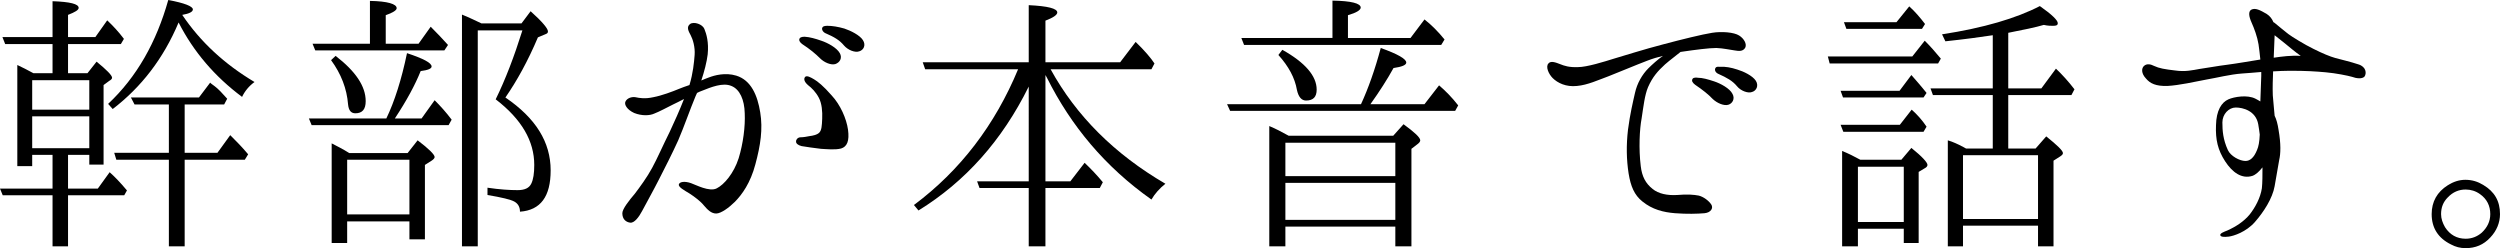
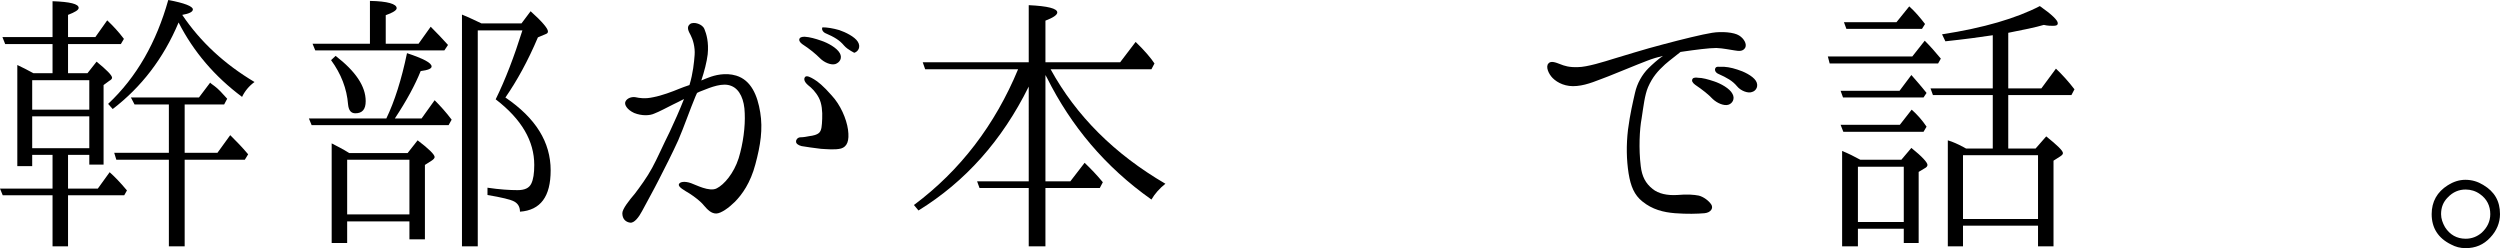
<svg xmlns="http://www.w3.org/2000/svg" version="1.1" x="0px" y="0px" width="1817.516px" height="180.402px" viewBox="0 0 1817.516 180.402" style="enable-background:new 0 0 1817.516 180.402;" xml:space="preserve">
  <defs>
</defs>
  <g>
    <path d="M38.2,53.216V32.018H3.754l-1.987-5.078H38.2V0.884c12.808,0.441,18.99,1.987,18.99,4.857c0,1.546-2.65,3.092-7.729,5.079   v16.119h19.873l8.611-12.145c4.195,3.975,8.17,8.17,12.145,13.469l-2.208,3.754H49.462v21.198h14.132l6.624-8.391   c7.287,5.962,11.262,9.937,11.262,11.702c0,0.663-0.663,1.546-1.987,2.208l-4.195,3.092v57.853H64.919v-7.066H49.462v24.51h21.64   l8.611-11.924c3.754,3.312,7.949,7.729,12.586,13.249l-1.987,3.533h-40.85v37.096H38.2v-37.096H1.987L0,137.123h38.2v-24.51H23.406   v8.17H12.587V47.254c3.312,1.546,7.286,3.533,11.702,5.962H38.2z M64.919,79.713V58.294H23.406v21.419H64.919z M64.919,84.57   H23.406v23.186h41.513V84.57z M185.039,59.619c-3.975,2.87-7.065,6.624-9.053,10.819c-19.873-14.794-35.33-32.9-46.149-54.098   c-11.041,26.276-27.16,47.032-47.916,62.931l-3.312-3.754C99.365,56.086,113.718,30.693,122.329,0   c11.924,2.208,17.886,4.638,17.886,6.846c0,1.767-2.649,3.091-7.729,3.975C145.735,30.472,163.179,46.591,185.039,59.619z    M134.253,75.959v35.108h23.848l9.273-12.807c3.975,3.975,8.391,8.391,13.028,13.911l-2.429,3.975h-43.721v62.931h-11.482v-62.931   h-38.2l-1.545-5.079h39.745V75.959H97.819l-2.649-5.078h49.461l8.17-10.82c0.221,0.441,1.546,1.325,3.312,2.649   c2.649,1.987,5.52,5.079,9.053,9.054l-2.208,4.195H134.253z" />
    <path d="M280.874,86.116c5.962-12.365,11.041-28.264,15.016-47.474c11.923,3.975,17.885,7.065,17.885,9.715   c0,1.546-2.649,2.65-7.948,3.312c-3.975,9.937-10.158,21.419-18.77,34.446h19.432l9.495-13.248   c4.195,4.195,8.391,8.832,12.365,14.131l-2.208,3.975h-99.586l-1.987-4.857H280.874z M268.95,31.797V0.663   c12.808,0.221,19.432,2.208,19.432,5.299c0,1.546-2.871,3.312-7.949,5.079v20.756h23.848l8.832-12.365   c4.637,4.637,8.832,9.054,12.586,13.249l-2.649,3.975h-93.844l-1.987-4.858H268.95z M243.999,40.63   c14.573,11.261,21.86,22.08,21.86,32.9c0,5.962-2.43,8.832-7.508,8.832c-3.092,0-4.857-1.987-5.3-6.403   c-0.883-11.482-5.078-22.302-12.365-32.238L243.999,40.63z M296.331,111.289l7.286-9.274c8.17,6.183,12.366,10.378,12.366,12.145   c0,0.883-0.884,1.767-2.209,2.649l-4.857,3.092v54.099h-11.262v-13.028H252.39v15.678h-11.262v-72.426   c3.754,1.987,7.949,3.975,12.808,7.066H296.331z M252.39,116.146v39.746h45.266v-39.746H252.39z M400.332,123.875   c0,18.989-7.286,28.926-22.302,30.03c0-3.312-1.324-5.741-3.975-7.287c-2.649-1.546-9.273-3.092-19.651-4.857v-5.3   c8.832,1.325,16.34,1.767,21.859,1.767c5.3,0,8.392-1.546,9.937-4.637c1.546-3.092,2.208-7.508,2.208-13.69   c0-17.224-9.053-33.122-28.042-47.695c7.065-14.353,13.469-31.134,19.431-50.124h-32.459v156.996h-11.482V10.6   c5.962,2.429,10.379,4.637,14.132,6.403h29.147l6.624-8.833c8.391,7.508,12.586,12.587,12.586,14.574   c0,0.883-0.221,1.545-1.545,1.987l-5.741,2.429c-7.287,17.223-15.236,31.575-23.627,43.721   C389.513,85.896,400.332,103.34,400.332,123.875z" />
-     <path d="M486.894,95.832c3.312-7.066,7.286-15.898,10.378-23.848c-3.092,1.546-5.962,3.092-7.949,3.975   c-4.416,2.208-10.157,5.3-13.69,6.624c-3.312,1.546-9.053,1.767-14.573-0.441c-5.3-2.429-7.287-6.183-6.403-8.17   c1.104-2.649,4.637-3.754,7.286-3.312c3.092,0.663,7.066,1.325,13.028,0c5.962-1.104,13.69-3.975,18.989-6.183   c1.767-0.662,4.416-1.767,7.287-2.649c2.649-8.832,3.312-16.34,3.754-21.86c0.441-5.741-1.325-11.481-2.871-14.353   c-1.545-2.87-3.312-5.962-0.441-8.17c2.871-1.987,9.054,0.221,10.378,3.533c1.546,3.754,3.312,9.716,2.429,18.548   c-0.662,5.521-2.429,12.365-4.637,18.989c2.429-1.104,4.416-1.766,5.521-2.208c3.975-1.545,11.924-3.754,19.873-1.324   c10.819,3.312,15.456,14.353,17.443,26.718c1.987,12.145,0.222,23.848-3.532,37.759c-3.533,13.469-9.716,22.081-15.016,27.38   c-3.975,3.975-9.937,8.391-13.469,8.391c-3.533,0-6.184-2.649-8.833-5.741c-2.429-3.091-6.845-6.403-10.599-8.832   c-3.975-2.429-8.17-4.637-7.729-6.624c0.662-1.987,4.416-2.429,8.832-0.884c3.312,1.104,13.47,6.625,18.77,3.754   c5.299-2.649,12.365-10.819,15.898-21.86c3.312-10.819,4.857-23.185,4.416-32.68c-0.221-9.716-3.533-17.443-9.716-19.873   c-6.183-2.649-14.794,0.884-21.419,3.533c-1.104,0.441-2.429,0.884-3.532,1.546c-0.442,0.883-0.663,1.546-1.104,2.429   c-3.975,9.495-8.391,22.302-12.586,32.018c-4.416,9.716-9.716,20.094-14.132,28.705c-3.092,6.183-9.937,18.548-12.145,22.743   c-2.208,4.196-5.741,9.054-8.833,8.392c-2.87-0.442-5.52-2.43-5.52-6.846c0-3.091,5.078-9.495,9.053-14.132   c3.533-4.637,9.054-12.145,12.586-18.769C477.619,115.705,482.035,105.548,486.894,95.832z M616.509,94.286   c1.104,8.17-0.662,12.365-5.079,13.69c-4.416,1.104-10.378,0.441-14.573,0.221c-4.195-0.441-11.481-1.546-14.132-1.987   c-2.649-0.662-4.195-1.987-3.975-3.533c0-1.324,1.325-2.87,3.312-2.87s4.416-0.441,6.624-0.884   c1.987-0.221,5.521-0.883,7.066-2.649s1.767-4.637,1.987-9.937c0.221-5.299-0.221-11.04-2.429-15.235   c-2.209-4.195-5.079-7.066-7.949-9.274c-1.546-1.325-3.754-3.975-1.987-5.962c1.324-1.104,3.753,0.221,6.403,1.767   c2.649,1.546,6.845,4.857,12.807,11.703C610.988,76.18,615.404,86.337,616.509,94.286z M596.194,42.396   c-3.312-3.312-7.287-6.624-13.028-10.378c-1.766-1.324-2.649-2.87-1.766-4.195c0.883-1.104,2.649-1.104,3.753-1.104   c3.533,0.221,7.508,1.324,11.924,2.87c4.638,1.546,11.262,5.079,13.47,9.054c1.987,3.532,0,6.845-3.312,7.948   C604.144,47.475,599.285,45.487,596.194,42.396z M613.639,33.122c-3.312-3.975-7.066-6.183-13.69-9.054   c-1.767-0.883-2.871-2.87-1.987-4.195c0.662-1.104,2.649-1.104,3.754-1.104c3.312,0,7.507,0.662,12.145,1.987   c4.637,1.545,11.261,4.857,13.469,8.391c2.43,3.754,0.442,7.286-2.649,8.17C621.588,38.421,616.509,36.434,613.639,33.122z" />
+     <path d="M486.894,95.832c3.312-7.066,7.286-15.898,10.378-23.848c-3.092,1.546-5.962,3.092-7.949,3.975   c-4.416,2.208-10.157,5.3-13.69,6.624c-3.312,1.546-9.053,1.767-14.573-0.441c-5.3-2.429-7.287-6.183-6.403-8.17   c1.104-2.649,4.637-3.754,7.286-3.312c3.092,0.663,7.066,1.325,13.028,0c5.962-1.104,13.69-3.975,18.989-6.183   c1.767-0.662,4.416-1.767,7.287-2.649c2.649-8.832,3.312-16.34,3.754-21.86c0.441-5.741-1.325-11.481-2.871-14.353   c-1.545-2.87-3.312-5.962-0.441-8.17c2.871-1.987,9.054,0.221,10.378,3.533c1.546,3.754,3.312,9.716,2.429,18.548   c-0.662,5.521-2.429,12.365-4.637,18.989c2.429-1.104,4.416-1.766,5.521-2.208c3.975-1.545,11.924-3.754,19.873-1.324   c10.819,3.312,15.456,14.353,17.443,26.718c1.987,12.145,0.222,23.848-3.532,37.759c-3.533,13.469-9.716,22.081-15.016,27.38   c-3.975,3.975-9.937,8.391-13.469,8.391c-3.533,0-6.184-2.649-8.833-5.741c-2.429-3.091-6.845-6.403-10.599-8.832   c-3.975-2.429-8.17-4.637-7.729-6.624c0.662-1.987,4.416-2.429,8.832-0.884c3.312,1.104,13.47,6.625,18.77,3.754   c5.299-2.649,12.365-10.819,15.898-21.86c3.312-10.819,4.857-23.185,4.416-32.68c-0.221-9.716-3.533-17.443-9.716-19.873   c-6.183-2.649-14.794,0.884-21.419,3.533c-1.104,0.441-2.429,0.884-3.532,1.546c-0.442,0.883-0.663,1.546-1.104,2.429   c-3.975,9.495-8.391,22.302-12.586,32.018c-4.416,9.716-9.716,20.094-14.132,28.705c-3.092,6.183-9.937,18.548-12.145,22.743   c-2.208,4.196-5.741,9.054-8.833,8.392c-2.87-0.442-5.52-2.43-5.52-6.846c0-3.091,5.078-9.495,9.053-14.132   c3.533-4.637,9.054-12.145,12.586-18.769C477.619,115.705,482.035,105.548,486.894,95.832z M616.509,94.286   c1.104,8.17-0.662,12.365-5.079,13.69c-4.416,1.104-10.378,0.441-14.573,0.221c-4.195-0.441-11.481-1.546-14.132-1.987   c-2.649-0.662-4.195-1.987-3.975-3.533c0-1.324,1.325-2.87,3.312-2.87s4.416-0.441,6.624-0.884   c1.987-0.221,5.521-0.883,7.066-2.649s1.767-4.637,1.987-9.937c0.221-5.299-0.221-11.04-2.429-15.235   c-2.209-4.195-5.079-7.066-7.949-9.274c-1.546-1.325-3.754-3.975-1.987-5.962c1.324-1.104,3.753,0.221,6.403,1.767   c2.649,1.546,6.845,4.857,12.807,11.703C610.988,76.18,615.404,86.337,616.509,94.286z M596.194,42.396   c-3.312-3.312-7.287-6.624-13.028-10.378c-1.766-1.324-2.649-2.87-1.766-4.195c0.883-1.104,2.649-1.104,3.753-1.104   c3.533,0.221,7.508,1.324,11.924,2.87c4.638,1.546,11.262,5.079,13.47,9.054c1.987,3.532,0,6.845-3.312,7.948   C604.144,47.475,599.285,45.487,596.194,42.396z M613.639,33.122c-3.312-3.975-7.066-6.183-13.69-9.054   c-1.767-0.883-2.871-2.87-1.987-4.195c3.312,0,7.507,0.662,12.145,1.987   c4.637,1.545,11.261,4.857,13.469,8.391c2.43,3.754,0.442,7.286-2.649,8.17C621.588,38.421,616.509,36.434,613.639,33.122z" />
    <path d="M760.039,54.54v77.284h18.106l10.378-13.47c4.637,4.416,9.053,9.054,13.248,14.132l-2.208,4.195h-39.524v42.396h-12.145   v-42.396h-35.771l-1.767-4.857h37.538V62.932c-19.432,39.304-46.149,69.113-80.154,90.09l-3.312-3.975   c33.784-25.172,58.957-58.294,75.738-98.702h-67.568l-1.766-5.078h77.062V3.754c13.911,0.663,20.756,2.429,20.756,5.3   c0,1.767-2.87,3.754-8.611,5.962v30.251h54.319l11.261-14.795c6.625,6.404,11.262,11.924,13.69,15.678l-2.208,4.195h-73.309   c18.548,33.784,46.37,61.606,83.466,83.246c-4.195,3.312-7.729,7.286-10.157,11.481c-33.784-23.848-58.515-53.656-75.959-88.545   L760.039,54.54z" />
-     <path d="M989.464,75.738c5.3-11.482,10.157-25.173,14.353-40.85c12.365,4.416,18.548,7.949,18.548,10.599   c0,1.767-3.091,3.091-9.273,3.975c-4.638,8.391-10.157,17.002-16.782,26.276h39.305l10.599-13.69   c4.637,3.975,9.274,8.611,13.911,14.573l-2.208,3.975h-163.62l-2.208-4.857H989.464z M968.708,27.602V0.442   c13.69,0.221,20.535,1.987,20.535,5.078c0,1.767-3.092,3.754-9.274,5.521v16.561h45.487l10.157-13.47   c5.078,3.975,9.937,8.833,14.573,14.574l-2.429,3.975H904.452l-1.987-5.079H968.708z M1012.87,98.702l7.507-8.391   c8.17,5.962,12.145,9.716,12.145,11.703c0,0.662-0.441,1.546-1.545,2.429l-4.858,3.754v70.88h-11.703v-14.353h-79.933v14.353   h-11.703v-87.44c4.195,1.767,9.053,4.195,14.132,7.065H1012.87z M932.274,36.213c16.561,9.274,24.951,18.99,24.951,28.927   c0,5.299-2.429,7.949-7.729,7.949c-3.312,0-5.521-2.65-6.624-7.729c-1.546-8.833-5.962-17.003-13.47-25.394L932.274,36.213z    M934.482,103.781v24.289h79.933v-24.289H934.482z M1014.415,159.867v-26.939h-79.933v26.939H1014.415z" />
    <path d="M1128.799,56.749c-2.871-2.871-5.3-8.171-3.092-10.6c1.767-2.208,5.521-0.662,8.391,0.441   c3.312,1.325,6.625,2.43,13.028,2.209c6.624,0,19.21-3.975,26.276-6.183c6.845-1.987,22.081-6.846,35.771-10.379   c13.249-3.532,28.485-7.286,35.551-8.391c6.845-1.104,15.898-0.441,19.652,1.987c3.533,2.208,5.741,6.183,4.416,8.833   c-1.546,2.649-4.195,2.649-7.729,1.987c-3.533-0.442-7.949-1.546-13.248-1.767c-5.3,0-15.457,1.324-24.511,2.649   c-0.441,0-0.883,0.221-1.545,0.221c-2.871,2.429-7.508,5.741-11.262,9.054c-5.3,4.857-9.053,9.053-12.365,16.561   c-2.429,5.741-3.312,13.911-4.637,22.522c-1.546,8.17-2.208,22.302-0.663,34.888c0.884,7.508,3.533,12.586,8.612,16.561   c4.195,3.533,10.819,4.858,17.885,4.417c7.508-0.663,12.145-0.221,15.678,0.441c3.533,0.883,7.287,3.754,9.054,6.403   s-0.221,5.962-4.858,6.403c-5.078,0.441-12.807,0.663-21.418,0c-8.391-0.662-16.561-2.649-23.848-8.611   c-5.741-4.637-8.391-10.819-9.937-20.314c-1.546-9.937-1.767-20.535-0.441-31.797c1.546-11.703,3.533-19.873,5.078-26.718   c1.546-7.066,5.3-13.47,9.716-17.886c2.649-2.649,7.066-6.624,10.599-9.053c-3.754,0.883-7.507,1.987-11.481,3.532   c-8.17,3.092-21.198,8.612-28.043,11.262c-7.287,2.649-15.236,6.403-22.965,7.065C1138.514,63.373,1132.331,60.281,1128.799,56.749   z M1245.165,71.984c-3.091-3.312-7.286-6.624-12.807-10.378c-1.767-1.325-2.87-2.871-1.767-4.416   c0.662-0.884,2.649-0.884,3.754-0.663c3.312,0,7.287,1.104,11.924,2.65c4.637,1.545,11.261,5.078,13.248,9.053   c1.987,3.533,0,7.066-3.091,7.949C1253.335,77.063,1248.478,75.076,1245.165,71.984z M1262.83,62.71   c-3.312-3.975-7.287-6.183-13.69-9.053c-1.987-0.883-2.87-2.87-1.987-4.195c0.663-1.325,2.429-0.884,3.754-0.884   c3.312-0.221,7.508,0.442,12.145,1.987c4.416,1.325,11.041,4.417,13.47,8.17c2.208,3.533,0.441,7.287-2.871,8.171   C1270.779,68.01,1265.479,66.022,1262.83,62.71z" />
    <path d="M1390.241,41.071l9.053-11.482c3.754,3.754,7.729,8.17,11.703,13.028l-1.987,3.532h-78.829l-1.325-5.078H1390.241z    M1380.967,66.022l8.611-11.482c2.871,3.312,6.846,7.729,11.041,13.028l-2.208,3.312h-58.515l-1.767-4.858H1380.967z    M1381.188,90.753l8.612-11.04c3.975,3.533,7.728,7.729,10.819,12.365l-2.208,3.754h-58.294l-1.987-5.079H1381.188z    M1382.292,116.146l7.286-8.611c7.949,6.403,11.703,10.599,11.703,12.365c0,0.883-0.662,1.767-1.987,2.429l-4.416,2.649v51.67   h-10.819v-10.378h-33.343v12.807h-11.481v-69.334c4.416,1.767,8.832,3.975,13.248,6.403H1382.292z M1378.759,16.119l9.274-11.481   c4.195,3.754,7.949,8.17,11.481,12.807l-2.208,3.533h-54.981l-1.767-4.858H1378.759z M1350.716,121.225v40.188h33.343v-40.188   H1350.716z M1429.324,107.977h19.432V69.114h-43.5l-1.767-4.858h45.267V25.614c-8.612,1.325-20.094,2.871-34.446,4.416l-2.43-5.078   c30.251-4.638,54.099-11.703,71.102-20.535c8.832,6.183,13.027,10.378,13.027,12.365c0,1.545-0.883,1.987-3.533,1.987   c-1.545,0-3.753,0-6.624-0.663c-5.962,1.767-14.573,3.533-25.835,5.741v40.408h24.068l10.599-14.353   c4.638,4.416,9.054,9.274,13.47,15.016l-2.208,4.195h-45.929v38.862h19.873l7.729-8.832c7.949,6.403,12.145,10.378,12.145,12.145   c0,0.883-0.662,1.545-1.987,2.429l-4.857,3.091v62.269h-11.262v-15.015h-54.54v15.015h-11.04v-77.062   c3.753,1.104,7.507,2.87,11.261,4.857L1429.324,107.977z M1427.116,112.834v46.37h54.54v-46.37H1427.116z" />
-     <path d="M1719.03,55.645c-1.767,1.987-6.183,1.325-9.053,0.221c-3.092-0.883-11.703-2.649-19.211-3.312   c-7.507-0.662-13.911-1.104-26.056-1.104c-3.975,0-8.17,0.221-12.145,0.441c-0.221,4.858-0.441,11.924-0.221,17.444   c0.221,3.533,0.884,9.053,1.325,14.794c1.325,2.649,2.208,5.962,2.87,10.378c1.767,10.157,1.546,17.224,0.442,21.86   c-0.442,2.87-1.767,9.937-3.312,18.989c-1.546,8.833-7.949,18.77-14.353,26.056c-6.403,7.287-15.457,10.157-18.99,10.6   c-3.532,0.441-5.962,0.221-6.183-1.104s2.871-2.429,5.079-3.312c6.403-2.87,12.145-6.624,16.34-11.702   c3.975-5.079,7.729-11.924,8.832-18.99c0.441-3.975,0.441-9.716,0.441-15.235c-2.429,3.091-4.857,5.299-7.286,6.183   c-7.729,2.429-14.573-2.429-19.873-10.6c-5.3-8.17-7.065-15.677-6.624-26.276c0.221-10.599,3.975-16.561,9.053-18.769   c3.975-1.767,13.69-3.533,19.652-0.441c1.325,0.662,2.429,1.325,3.533,1.987c0.221-6.403,0.441-12.807,0.662-18.548   c0-0.884,0-1.987,0-2.871c-5.3,0.442-10.157,0.884-13.911,1.104c-9.053,0.662-18.106,3.091-26.056,4.416   c-7.949,1.546-19.873,4.195-28.264,4.637c-8.391,0.221-12.586-1.767-15.678-5.52c-3.312-3.533-3.312-7.287-1.324-9.054   c2.208-1.987,5.078-1.104,7.286,0c3.754,1.767,7.729,2.429,15.236,3.312c7.508,1.104,12.807-0.221,17.886-1.104   c5.078-0.662,13.027-2.208,20.314-3.091c6.845-0.884,16.781-2.65,23.848-3.754c-0.441-4.195-0.884-8.17-1.325-11.041   c-0.883-5.52-3.091-11.481-5.078-15.897c-1.987-4.417-2.43-7.949-0.222-9.274c2.871-1.546,6.404,0.221,11.262,3.091   c2.429,1.546,3.975,3.754,4.857,5.962c0.442,0.222,0.884,0.442,1.325,0.884c2.429,1.987,6.624,5.521,9.495,7.729   c2.649,1.987,11.924,7.728,18.327,10.819c6.624,3.312,11.924,5.521,15.898,6.624c3.975,1.104,10.819,2.65,16.781,4.638   C1720.355,48.578,1720.576,53.437,1719.03,55.645z M1642.852,97.819c-0.222-2.208-0.663-4.637-1.104-7.508   c-1.767-9.716-11.04-12.145-16.34-12.145c-5.079,0-9.716,4.858-9.716,10.819c0,5.962,0.441,12.366,3.975,20.094   c1.987,4.417,8.611,7.949,12.807,7.949c3.312,0,6.183-2.429,8.392-7.949C1641.968,106.651,1642.63,103.118,1642.852,97.819z    M1672.66,40.63c-3.532-2.43-9.053-7.066-11.481-9.054c-1.987-1.546-5.079-3.975-7.508-5.962   c-0.221,4.416-0.441,11.703-0.662,16.34C1658.971,41.071,1665.815,40.188,1672.66,40.63z" />
    <path d="M1805.371,134.474c8.17,4.857,12.145,11.703,12.145,21.198c0,6.183-2.43,12.145-7.066,17.002   c-4.857,5.3-10.819,7.729-17.886,7.729c-3.975,0-7.286-0.884-10.599-2.65c-9.495-4.637-14.132-12.145-14.132-22.08   c0-9.054,3.975-16.119,11.703-20.978c4.195-2.649,8.391-3.975,12.807-3.975C1797.201,130.72,1801.396,132.045,1805.371,134.474z    M1779.536,143.526c-3.312,3.312-4.858,7.287-4.858,12.146c0,3.312,1.104,6.403,2.871,9.494c3.533,5.521,8.611,8.391,15.015,8.391   c4.416,0,8.391-1.545,11.703-4.416c3.975-3.754,6.183-8.17,6.183-13.469c0-5.962-2.429-11.041-7.508-14.574   c-3.091-2.208-6.624-3.312-10.378-3.312C1787.706,137.786,1783.29,139.553,1779.536,143.526z" />
  </g>
</svg>